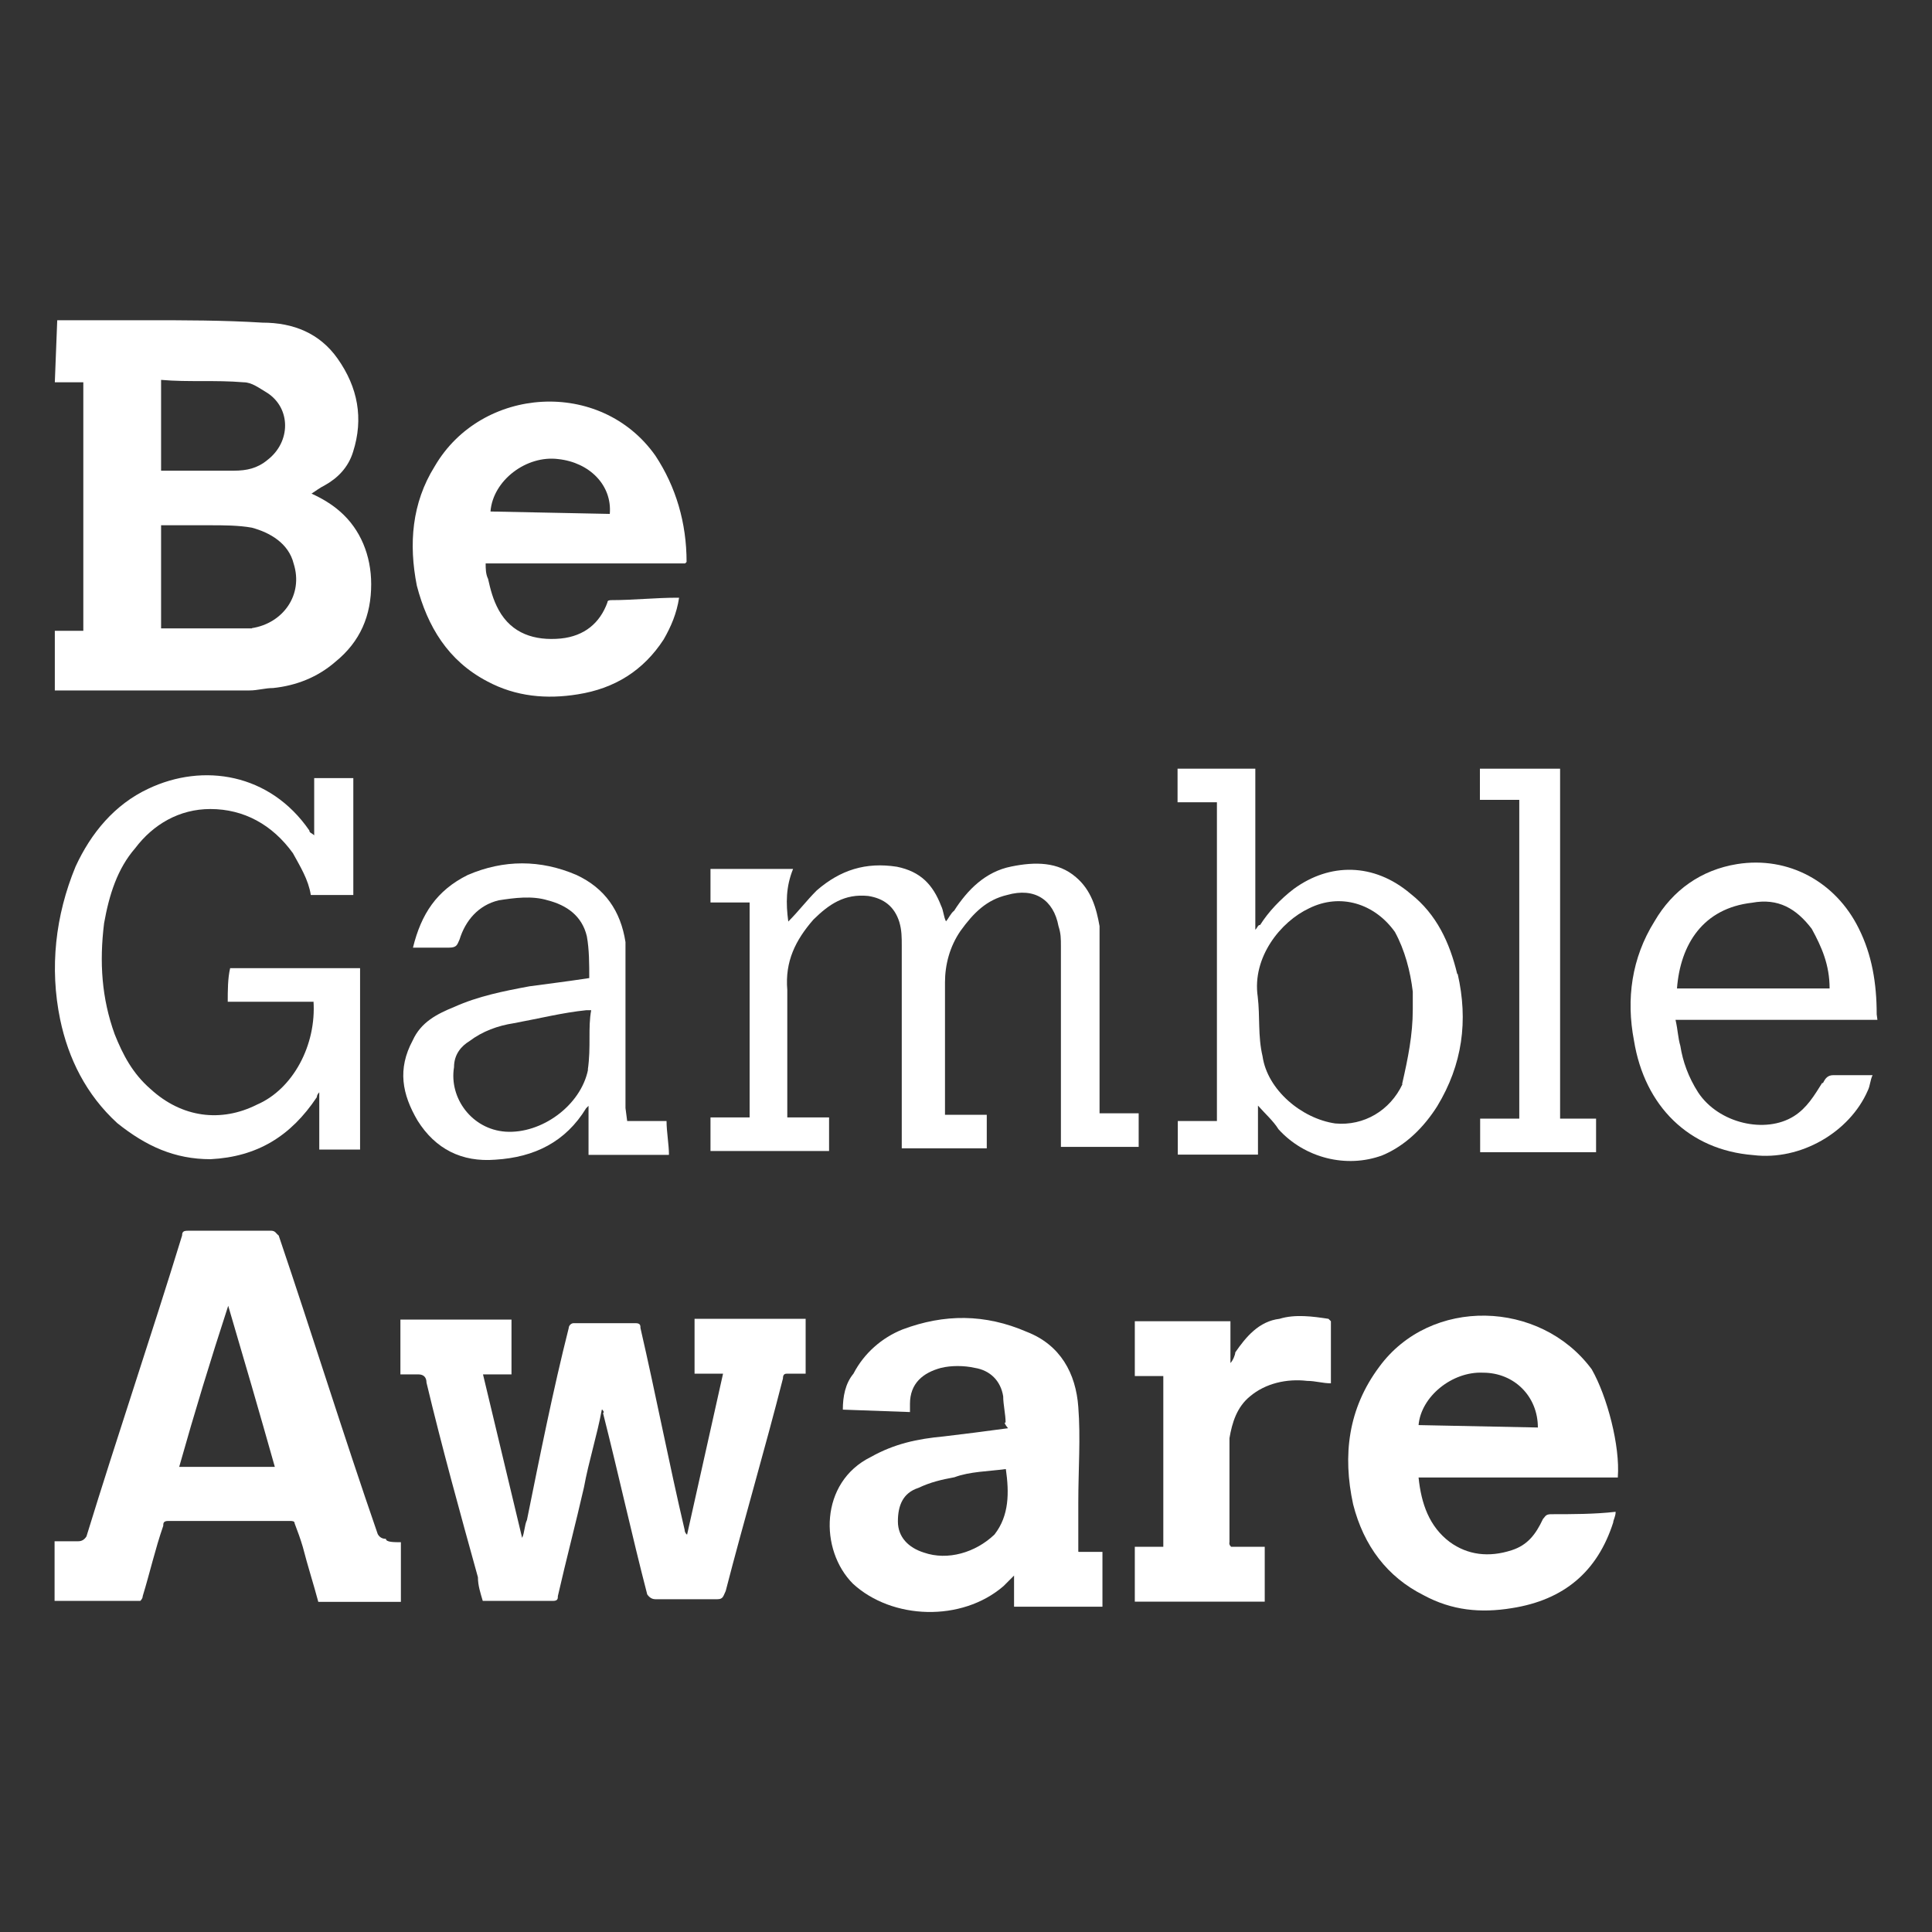
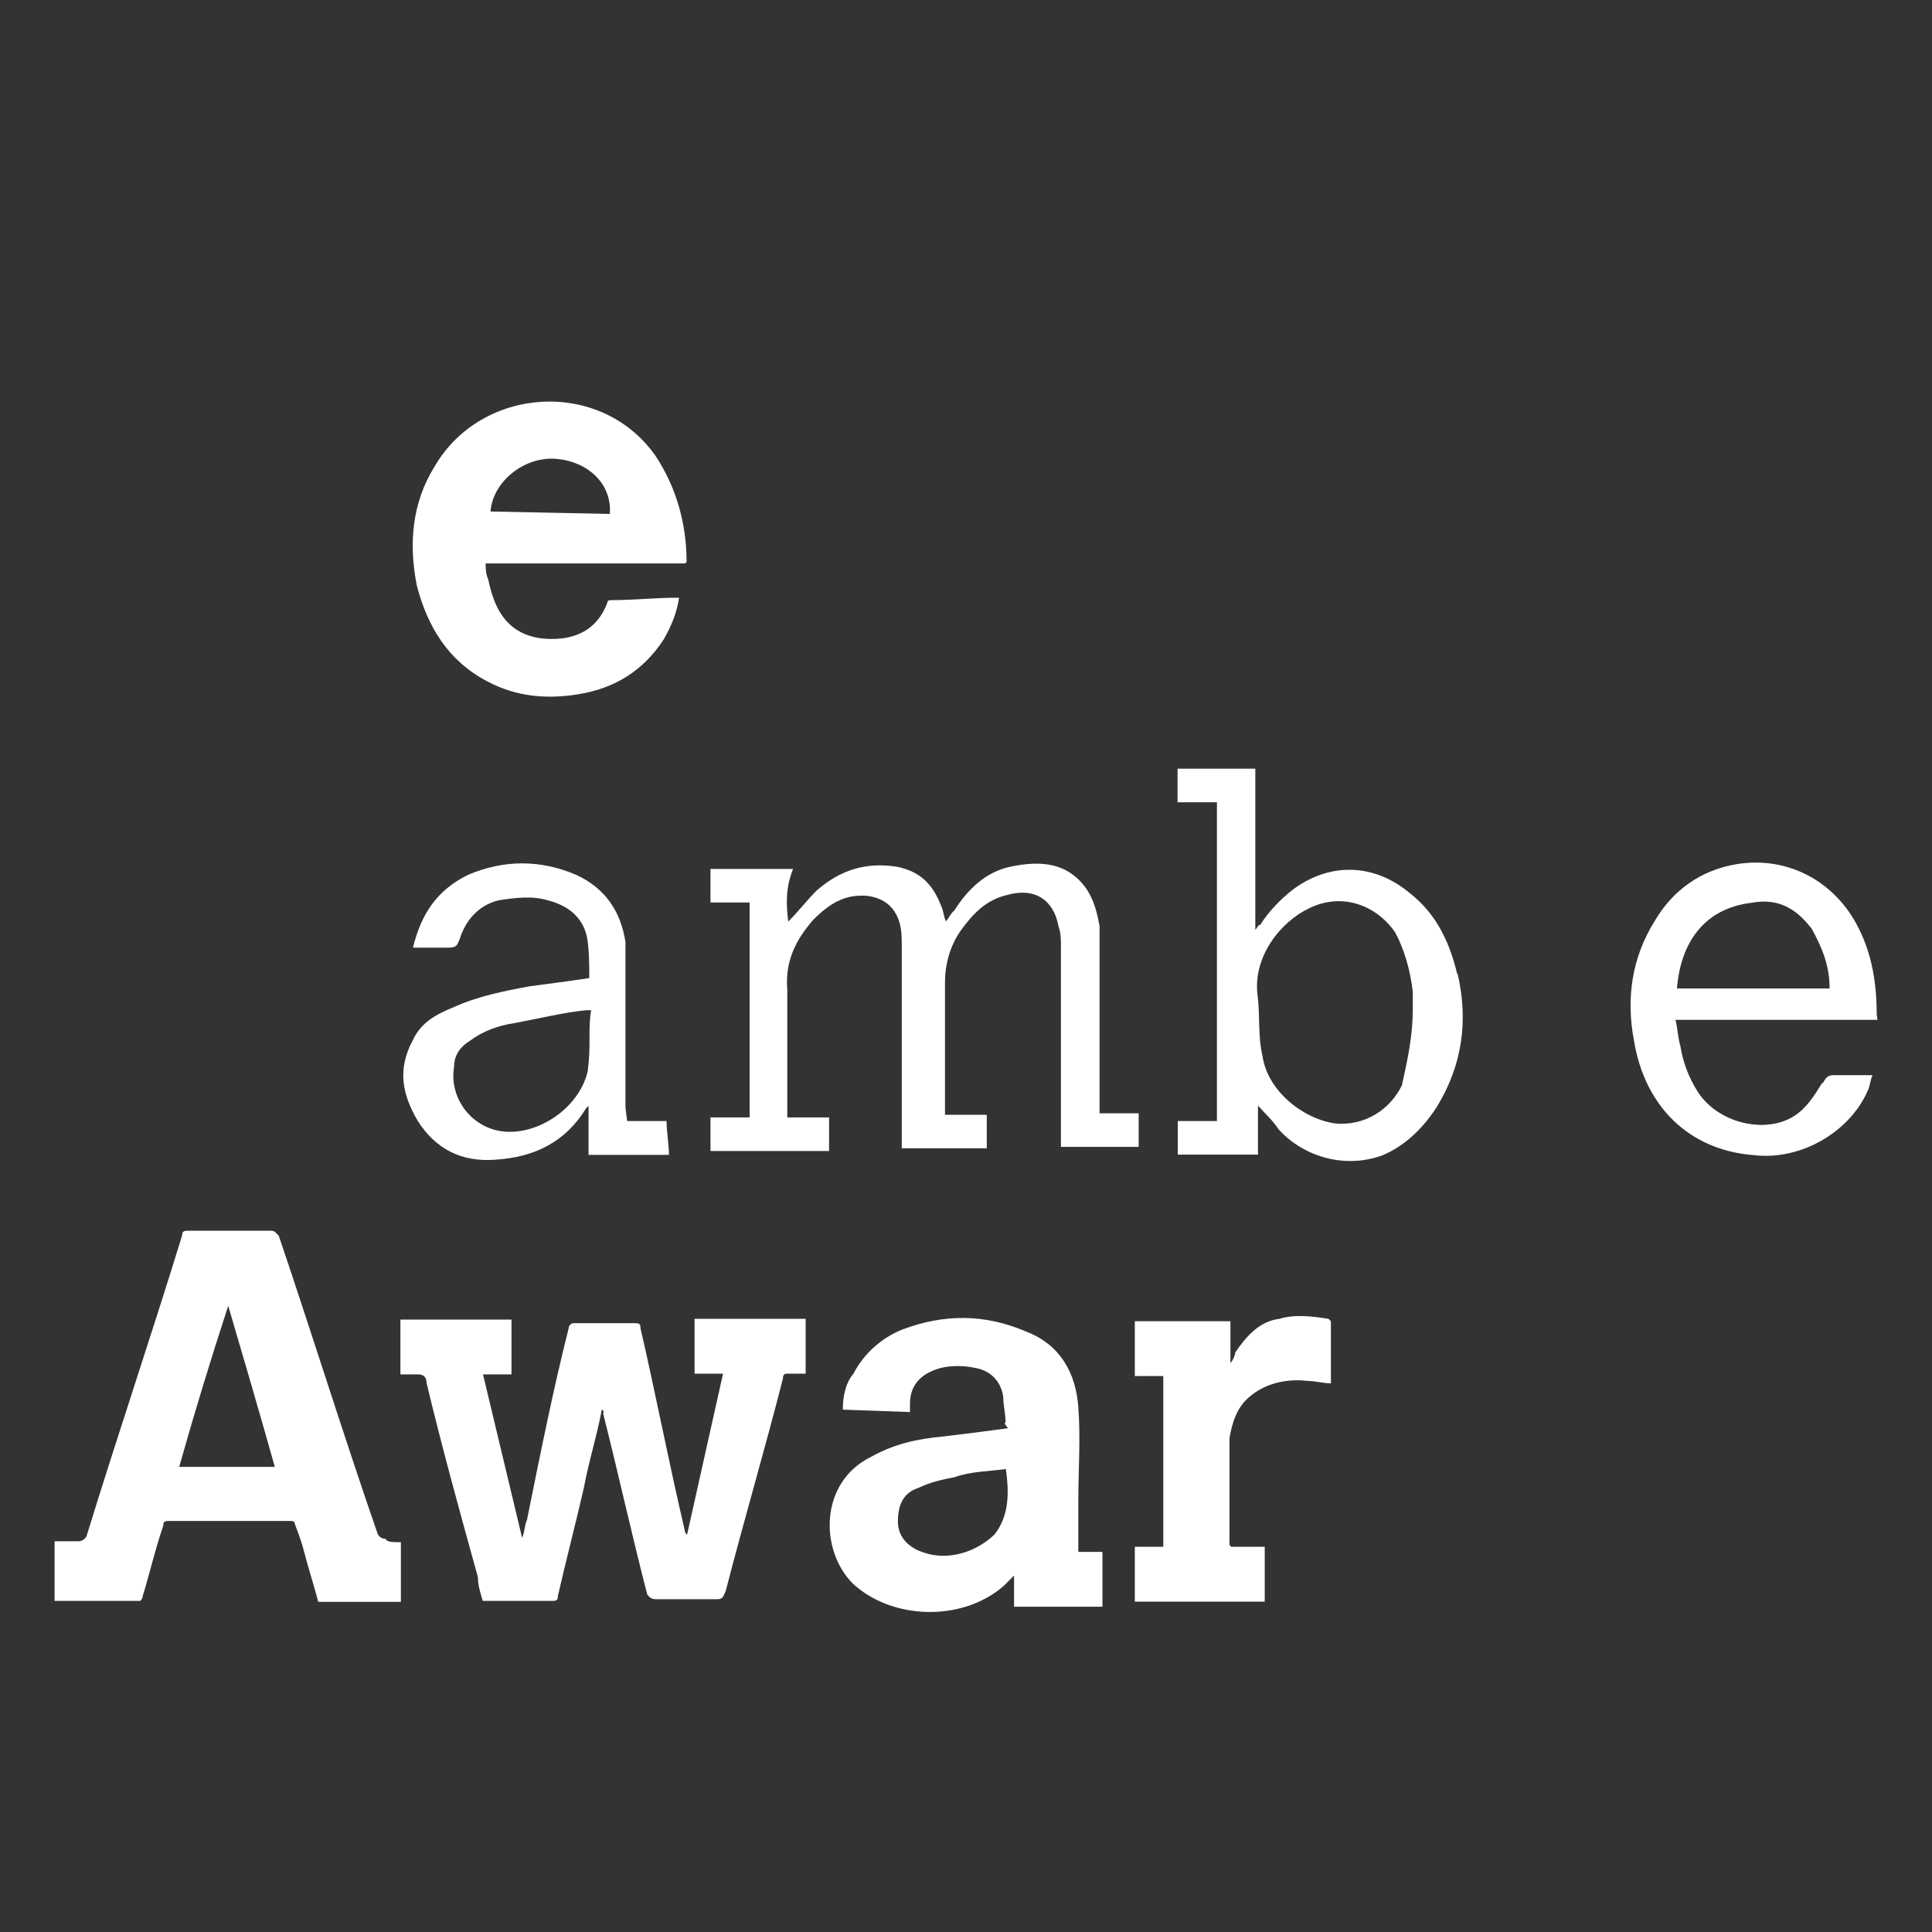
<svg xmlns="http://www.w3.org/2000/svg" data-name="casino regulations logos" height="80" id="casino_regulations_logos" viewBox="0 0 80 80" width="80">
  <rect x="0" y="0" width="80" height="80" fill="#333333" stroke="none" />
  <defs>
    <style>
      .cls-1 {
        fill: #fff;
        stroke-width: 0px;
      }
    </style>
  </defs>
  <g id="begambleaware">
    <g>
      <g>
-         <path class="cls-1" d="M14.08,21.18c-.34-.3-.74-.54-1.18-.74.2-.13.34-.24.54-.34.54-.3.98-.74,1.18-1.39.44-1.38.2-2.67-.64-3.86-.74-1.05-1.83-1.49-3.11-1.49-1.62-.1-3.22-.1-4.84-.1h-3.66l-.1,2.57h1.18v10.29h-1.18v2.47h8.06c.34,0,.64-.1.98-.1.95-.1,1.83-.44,2.57-1.08,1.05-.85,1.49-1.93,1.49-3.22,0-1.18-.44-2.27-1.29-3.01ZM6.67,15.73c1.15.1,2.23,0,3.42.1.34,0,.64.24.98.44.98.64.98,2.03,0,2.78-.41.34-.85.44-1.39.44h-3.01v-3.76ZM10.43,26.02h-3.76v-4.27h2.03c.54,0,1.18,0,1.73.1.74.2,1.52.64,1.73,1.49.41,1.29-.44,2.47-1.73,2.67Z" />
        <path class="cls-1" d="M28.36,23.34s.06-.06.07-.07c0-1.62-.44-3.11-1.29-4.4-2.27-3.22-7.21-2.88-9.14.44-.95,1.52-1.08,3.22-.74,4.94.44,1.69,1.29,3.11,2.91,3.96,1.19.64,2.47.75,3.76.54,1.52-.24,2.71-.98,3.55-2.27.31-.54.54-1.08.64-1.73h-.1c-.85,0-1.83.1-2.67.1-.1,0-.2,0-.2.1-.31.85-.95,1.39-1.93,1.49-1.08.1-2.03-.2-2.57-1.18-.24-.44-.34-.85-.44-1.29-.1-.2-.1-.44-.1-.64h8.26,0ZM25.25,21.28l-4.94-.1c.1-1.29,1.49-2.34,2.81-2.17,1.29.14,2.23,1.08,2.13,2.27Z" />
      </g>
      <g>
        <path class="cls-1" d="M24.92,58.37c-.2,1.08-.54,2.13-.74,3.22-.34,1.49-.74,3.01-1.08,4.5,0,.1,0,.2-.2.2h-2.91c-.1-.34-.2-.64-.2-.98-.74-2.67-1.49-5.38-2.13-8.06,0-.2-.1-.34-.34-.34h-.74v-2.27h4.6v2.27h-1.18c.54,2.27,1.08,4.5,1.62,6.77h0c.1-.2.1-.54.2-.74.54-2.67,1.08-5.38,1.73-7.95,0-.1.1-.2.2-.2h2.57c.2,0,.2.1.2.2.64,2.78,1.18,5.59,1.83,8.36,0,.07.03.14.1.2l1.49-6.67h-1.18v-2.27h4.6v2.27h-.74c-.1,0-.2,0-.2.2-.74,2.91-1.62,5.89-2.37,8.8-.1.2-.1.34-.34.34h-2.57c-.14,0-.25-.07-.34-.2-.64-2.47-1.18-4.94-1.83-7.51.05-.02.03-.07-.03-.14h0Z" />
        <path class="cls-1" d="M16.62,63.86c-.31,0-.64,0-.64-.14-.16,0-.27-.07-.34-.2-1.42-4.1-2.71-8.26-4.1-12.36-.13-.1-.13-.2-.34-.2h-3.32c-.24,0-.34,0-.34.2-1.29,4.2-2.67,8.26-3.96,12.46-.09.14-.2.2-.34.2h-.98v2.47h3.55c.07-.07.1-.14.1-.2.3-.98.51-1.93.85-2.91,0-.1,0-.2.2-.2h5.04c.1,0,.2,0,.2.1.13.34.24.64.34.98.2.78.44,1.52.64,2.27h3.42v-2.47h0ZM7.42,60.74c.64-2.27,1.29-4.4,2.03-6.67.64,2.17,1.29,4.4,1.93,6.67h-3.96Z" />
-         <path class="cls-1" d="M66.99,61.17c.1-1.29-.44-3.35-1.08-4.47-2.13-2.88-6.67-3.01-8.8-.1-1.29,1.73-1.52,3.66-1.08,5.69.44,1.73,1.42,3.01,2.91,3.76,1.18.64,2.37.75,3.66.54,2.17-.34,3.55-1.52,4.2-3.55,0-.1.1-.24.1-.44-.85.1-1.83.1-2.67.1-.24,0-.24.1-.34.2-.3.64-.64,1.08-1.29,1.29-.95.31-1.83.2-2.57-.34-.85-.64-1.18-1.59-1.29-2.67h8.26,0ZM58.74,59.01c.1-1.18,1.39-2.23,2.67-2.17,1.29,0,2.27.98,2.27,2.27l-4.94-.1Z" />
        <path class="cls-1" d="M44.65,64.25v-2.03c0-1.39.1-2.67,0-3.96-.1-1.39-.74-2.57-2.13-3.11-1.73-.75-3.42-.75-5.15-.1-.85.34-1.59.98-2.03,1.83-.34.41-.44.95-.44,1.49l2.78.1v-.34c0-.85.54-1.29,1.29-1.49.41-.1.95-.1,1.39,0,.64.1,1.08.54,1.18,1.18,0,.34.1.75.1,1.08h0c-.07,0-.03.08.1.24-.95.13-1.83.24-2.67.34-1.08.1-2.03.3-3.01.85-2.13,1.05-2.13,3.86-.74,5.25,1.62,1.49,4.5,1.59,6.23.1l.44-.44v1.29h3.66v-2.27h-.98ZM41.17,63.55c-.78.74-1.93,1.08-2.91.74-.64-.2-1.08-.64-1.08-1.29s.2-1.18.85-1.39c.51-.24.95-.34,1.49-.44.64-.24,1.39-.24,2.13-.34h0c.14.98.14,1.93-.47,2.71Z" />
        <path class="cls-1" d="M50.98,64.05h1.39v2.27h-5.38v-2.27h1.18v-7.07h-1.18v-2.27h3.96v1.73h0c.1-.1.2-.34.2-.44.44-.64.98-1.29,1.83-1.39.64-.2,1.39-.1,2.03,0l.1.1v2.57c-.34,0-.64-.1-.98-.1-.85-.1-1.73.1-2.37.64-.54.44-.74,1.08-.85,1.73v4.3c-.02.07,0,.14.07.2h0Z" />
      </g>
      <g>
        <path class="cls-1" d="M32.64,38.16c.44-.44.74-.85,1.18-1.29.98-.85,2.03-1.18,3.32-.98.98.2,1.49.74,1.83,1.62.1.2.1.44.2.64.1-.1.2-.34.34-.44.54-.85,1.29-1.62,2.37-1.83.98-.2,1.93-.2,2.67.44.64.54.85,1.29.98,2.03v7.75h1.62v1.39h-3.22v-8.29c0-.34,0-.54-.1-.85-.2-1.08-.98-1.62-2.13-1.29-.85.2-1.39.74-1.93,1.49-.44.64-.64,1.39-.64,2.13v5.48h1.73v1.39h-3.52v-8.39c0-.34,0-.64-.1-.98-.2-.64-.64-.98-1.29-1.08-.98-.1-1.62.34-2.27.98-.74.85-1.18,1.73-1.08,2.91v5.28h1.73v1.39h-4.91v-1.39h1.62v-8.9h-1.62v-1.39h3.42c-.3.74-.3,1.42-.2,2.17h0Z" />
-         <path class="cls-1" d="M12.98,41.48h-3.55c0-.44,0-.98.1-1.39h5.38v7.51h-1.69v-2.37c-.07.07-.1.14-.1.2-1.08,1.62-2.47,2.47-4.4,2.57-1.49,0-2.67-.54-3.86-1.49-1.29-1.18-2.03-2.67-2.37-4.3-.44-2.13-.2-4.3.64-6.33.64-1.39,1.62-2.57,3.01-3.22,2.27-1.08,5.04-.64,6.67,1.73,0,.1.1.1.2.2v-2.37h1.62v4.84h-1.76c-.1-.64-.44-1.18-.74-1.73-.85-1.18-2.03-1.83-3.42-1.83-1.29,0-2.37.64-3.11,1.62-.74.85-1.08,1.93-1.29,3.11-.2,1.62-.1,3.11.44,4.6.34.85.74,1.62,1.49,2.27,1.29,1.18,2.91,1.39,4.4.64,1.49-.64,2.47-2.47,2.34-4.3h0Z" />
        <path class="cls-1" d="M60.34,40.33c-.31-1.29-.85-2.47-1.93-3.32-1.52-1.29-3.35-1.29-4.84-.2-.54.41-1.05.95-1.39,1.49-.1,0-.1.1-.2.2v-6.67h-3.22v1.39h1.49s.14,0,.14,0v13.2h-1.62v1.39h3.32v-2.03c.3.34.64.64.85.98,1.08,1.19,2.81,1.63,4.3,1.08.98-.41,1.73-1.18,2.27-2.03,1.05-1.73,1.29-3.55.85-5.48ZM58.07,44.9c-.51,1.08-1.59,1.73-2.78,1.62-1.39-.2-2.81-1.39-3.01-2.78-.2-.85-.1-1.63-.2-2.47-.24-1.63.95-3.11,2.13-3.66,1.29-.64,2.71-.2,3.55.98.41.75.64,1.63.74,2.47v.74h0c0,1.05-.2,2.03-.44,3.08Z" />
        <path class="cls-1" d="M27.7,47.81c0-.41-.1-.95-.1-1.39h-1.63s-.07-.54-.07-.54v-6.87c-.2-1.29-.85-2.23-2.03-2.78-1.49-.64-3.01-.64-4.5,0-1.29.64-1.93,1.62-2.27,3.01h1.49c.34,0,.34-.13.44-.34.24-.78.78-1.42,1.62-1.62.64-.1,1.38-.2,2.03,0,.78.2,1.42.64,1.62,1.49.1.54.1,1.18.1,1.73-.85.13-1.73.24-2.47.34-1.08.2-2.13.41-3.11.85-.74.3-1.39.64-1.73,1.39-.64,1.19-.44,2.23.2,3.32.74,1.18,1.83,1.73,3.22,1.62,1.63-.1,2.91-.74,3.76-2.13l.1-.1v2.03h3.32ZM24.35,44.29c-.3,1.49-1.93,2.67-3.42,2.57-1.39-.1-2.34-1.39-2.13-2.67,0-.54.31-.88.64-1.08.54-.41,1.18-.64,1.83-.74,1.08-.2,2.03-.44,3.01-.54h.2c-.14.75,0,1.49-.14,2.47Z" />
        <path class="cls-1" d="M75.46,44.83c-.34.54-.64,1.05-1.18,1.39-1.18.74-3.11.3-3.96-.98-.41-.64-.64-1.29-.74-1.93-.1-.34-.1-.64-.2-1.08h8.36l-.03-.23c0-1.29-.2-2.47-.74-3.55-.95-1.93-2.91-3.01-5.04-2.67-1.49.24-2.67,1.08-3.42,2.37-.95,1.52-1.18,3.22-.85,4.94.44,2.71,2.27,4.53,4.94,4.74,1.96.24,3.99-.95,4.74-2.67.1-.2.1-.44.2-.64h-1.62c-.24,0-.34.13-.44.34ZM69.44,40.93c.14-1.83,1.08-3.32,3.11-3.55,1.08-.2,1.83.24,2.47,1.08.41.75.74,1.49.74,2.47h-6.33Z" />
-         <polygon class="cls-1" points="62.91 33.12 61.28 33.12 61.28 31.83 64.6 31.83 64.6 46.32 66.09 46.32 66.09 47.71 61.29 47.71 61.29 46.32 62.91 46.32 62.91 33.12 62.91 33.12" />
      </g>
    </g>
  </g>
</svg>